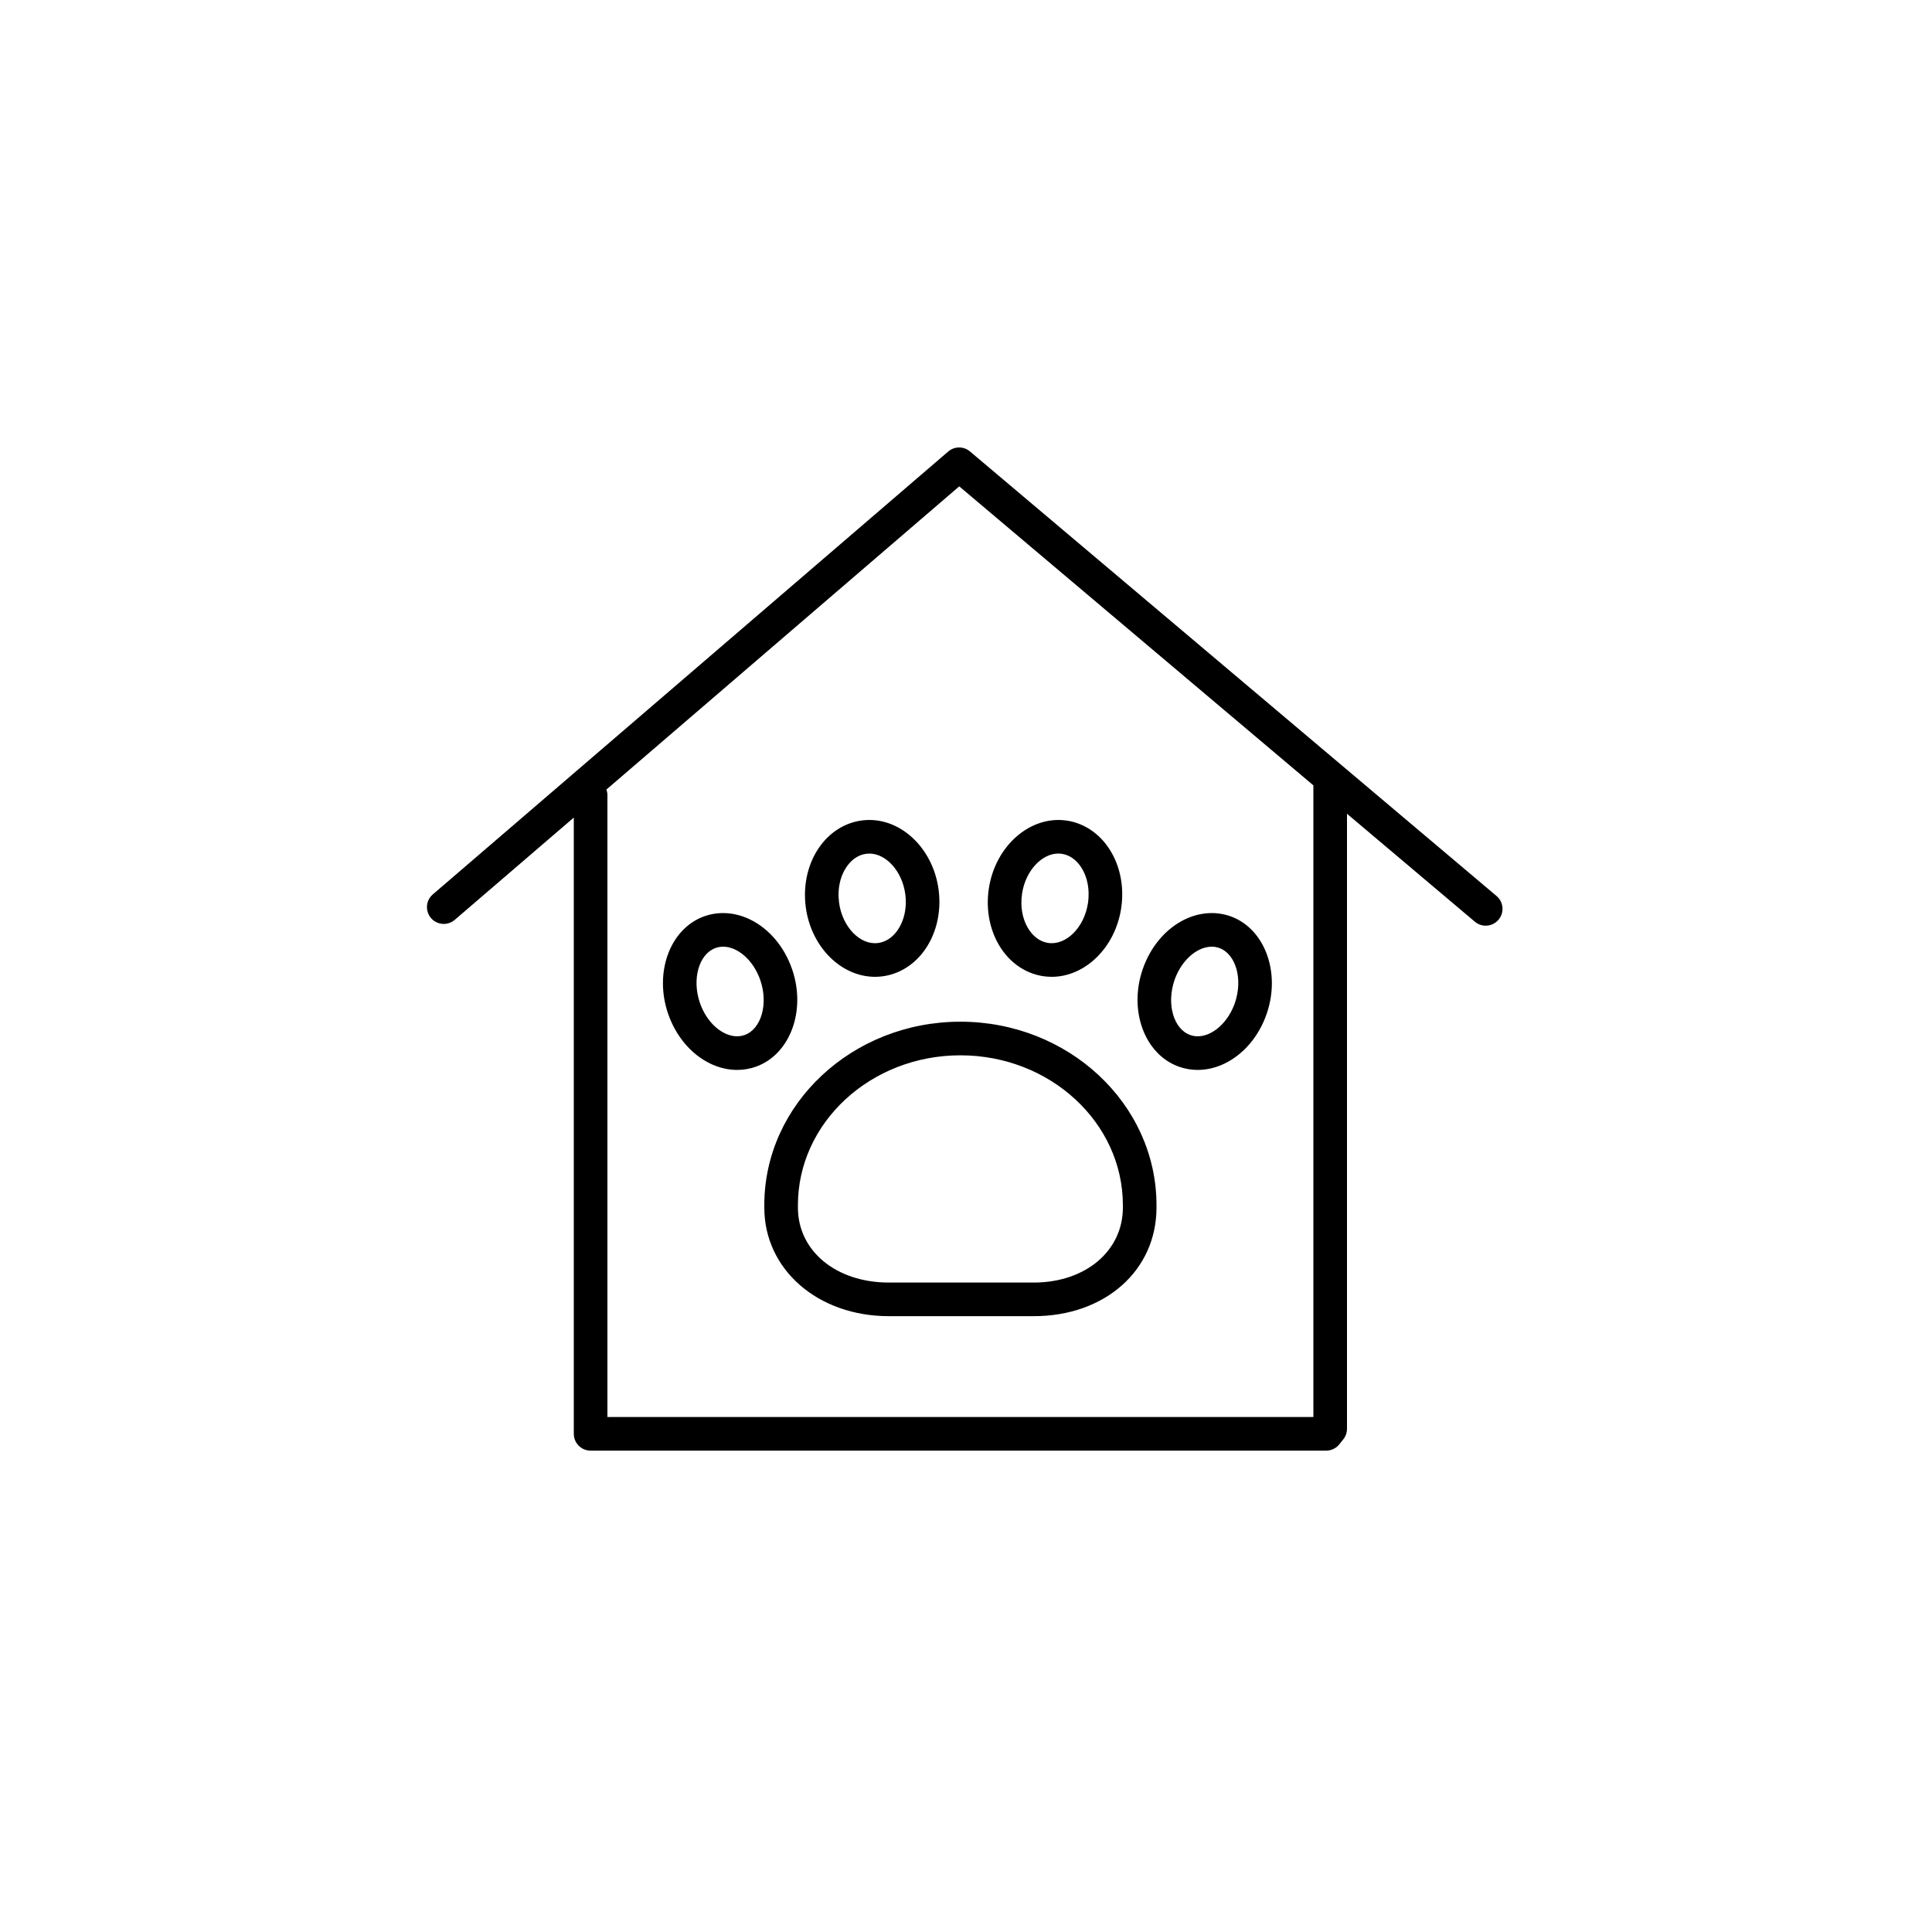
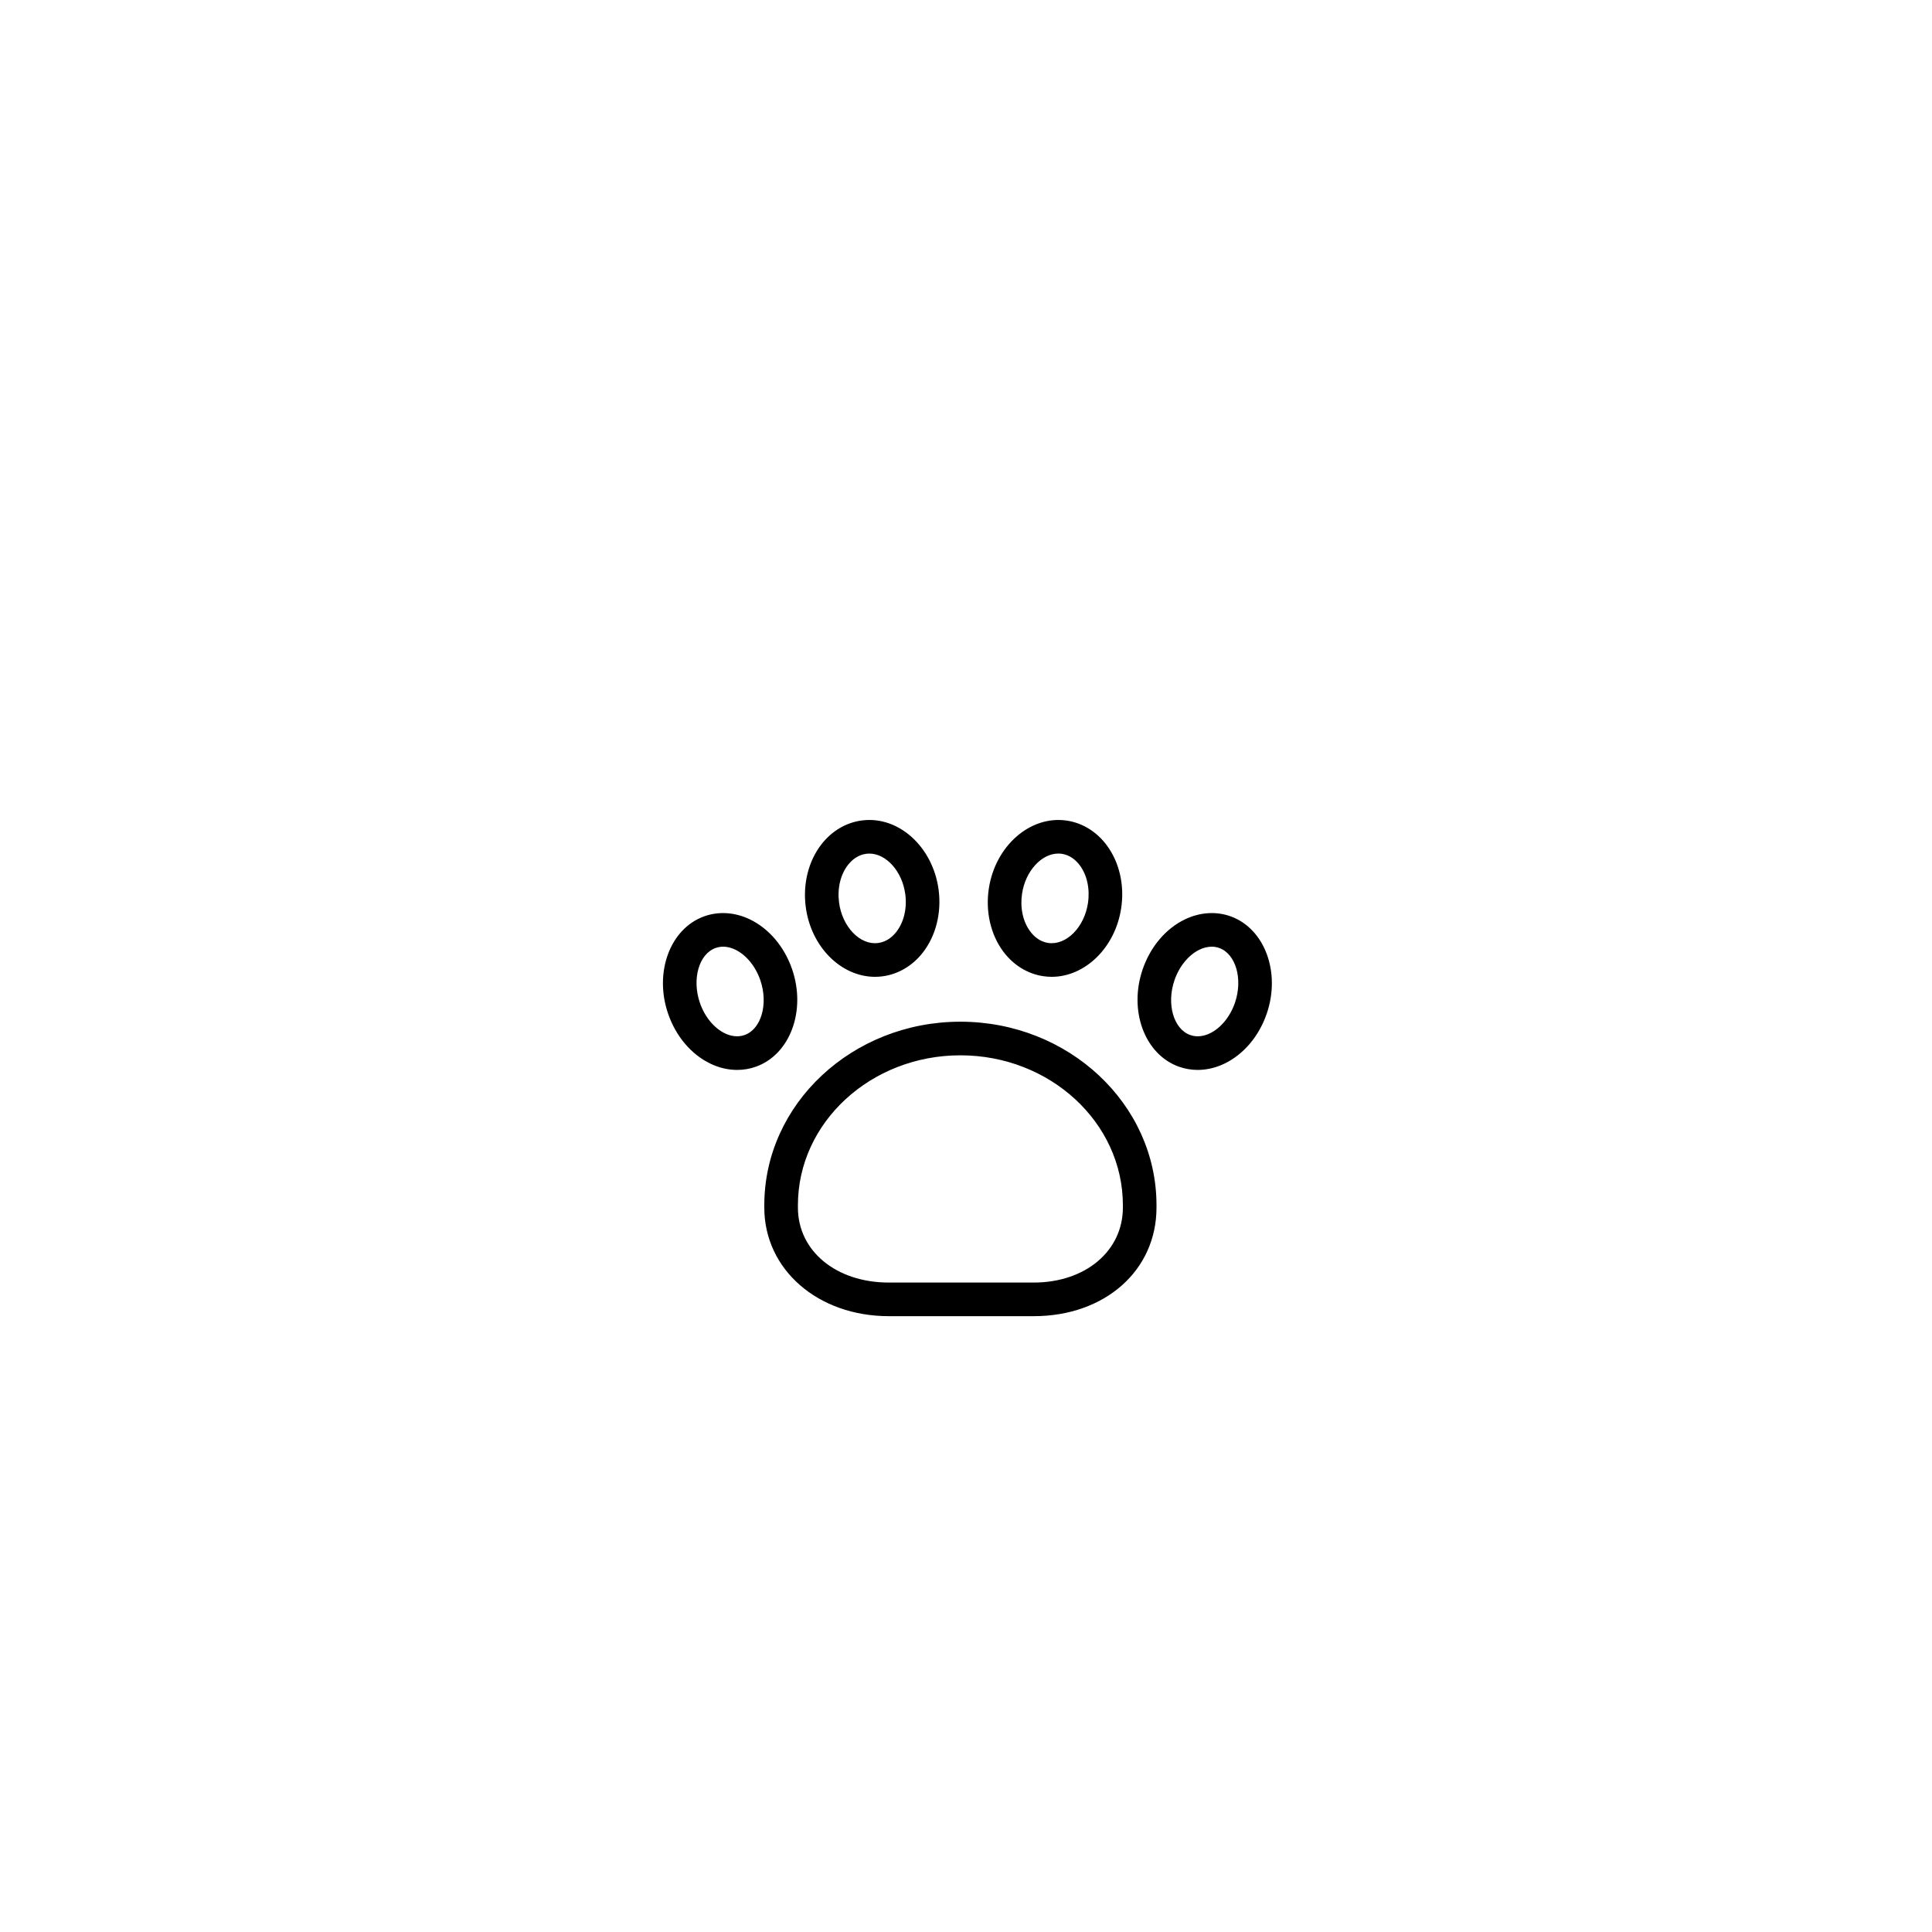
<svg xmlns="http://www.w3.org/2000/svg" viewBox="0 0 100.00 100.00" data-guides="{&quot;vertical&quot;:[],&quot;horizontal&quot;:[]}">
-   <path color="rgb(51, 51, 51)" fill-rule="evenodd" fill="" x="0" y="0" width="100" height="100" rx="50" ry="50" id="tSvg894c2cb0a2" title="Rectangle 5" fill-opacity="0" stroke="none" stroke-opacity="1" d="M0 50C0 22.386 22.386 0 50 0H50C77.614 0 100 22.386 100 50H100C100 77.614 77.614 100 50 100H50C22.386 100 0 77.614 0 50Z" style="transform-origin: 50px 50px;" />
-   <path fill="#000000" stroke="#000000" fill-opacity="1" stroke-width="0" stroke-opacity="1" color="rgb(51, 51, 51)" fill-rule="evenodd" id="tSvgf1c902f7dc" title="Path 11" d="M77.461 46.377C68.376 38.707 59.291 31.037 50.206 23.367C49.88 23.091 49.402 23.093 49.078 23.372C40.182 31.015 31.287 38.658 22.392 46.302C21.891 46.747 22.059 47.567 22.695 47.778C22.98 47.873 23.295 47.814 23.526 47.621C25.584 45.853 27.642 44.085 29.7 42.317C29.7 52.95 29.7 63.582 29.7 74.215C29.7 74.695 30.09 75.085 30.57 75.085C43.261 75.085 55.952 75.085 68.643 75.085C68.907 75.085 69.159 74.964 69.323 74.758C69.392 74.671 69.461 74.585 69.53 74.498C69.653 74.344 69.72 74.152 69.72 73.955C69.72 63.343 69.72 52.731 69.72 42.12C71.926 43.982 74.132 45.844 76.338 47.707C76.704 48.018 77.254 47.972 77.564 47.603C77.874 47.236 77.828 46.687 77.461 46.377ZM67.98 73.345C55.8 73.345 43.62 73.345 31.44 73.345C31.44 62.615 31.44 51.885 31.44 41.155C31.439 41.057 31.421 40.959 31.387 40.867C37.475 35.636 43.562 30.405 49.65 25.174C55.76 30.333 61.87 35.492 67.98 40.65C67.98 51.549 67.98 62.447 67.98 73.345Z" />
  <path fill="#000000" stroke="#000000" fill-opacity="1" stroke-width="0" stroke-opacity="1" color="rgb(51, 51, 51)" fill-rule="evenodd" id="tSvg5563bf1e68" title="Path 12" d="M45.29 50.56C45.413 50.56 45.536 50.552 45.661 50.537C46.482 50.434 47.232 49.993 47.773 49.295C48.441 48.432 48.737 47.255 48.584 46.066C48.296 43.843 46.522 42.225 44.626 42.465C43.805 42.567 43.055 43.008 42.514 43.706C41.846 44.569 41.55 45.746 41.704 46.935C41.972 49.013 43.539 50.56 45.29 50.56ZM43.89 44.771C44.071 44.538 44.382 44.248 44.842 44.191C44.893 44.184 44.945 44.181 44.996 44.181C45.873 44.181 46.704 45.104 46.858 46.289C46.953 47.022 46.785 47.729 46.397 48.23C46.217 48.463 45.905 48.753 45.445 48.81C44.512 48.93 43.591 47.966 43.429 46.712C43.334 45.978 43.502 45.271 43.89 44.771ZM54.003 50.528C54.148 50.549 54.293 50.56 54.435 50.56C56.16 50.56 57.724 49.056 58.032 47.007C58.212 45.819 57.941 44.634 57.289 43.756C56.765 43.048 56.026 42.592 55.21 42.473C53.331 42.197 51.516 43.775 51.181 45.995C51.002 47.182 51.274 48.367 51.924 49.245C52.449 49.952 53.188 50.408 54.003 50.528ZM52.902 46.253C53.078 45.081 53.913 44.18 54.778 44.18C54.838 44.18 54.898 44.184 54.958 44.193C55.413 44.26 55.717 44.556 55.892 44.792C56.269 45.301 56.422 46.014 56.312 46.748C56.124 48 55.187 48.941 54.257 48.807C53.801 48.74 53.497 48.444 53.323 48.209C52.945 47.699 52.791 46.986 52.902 46.253ZM61.007 55.207C61.322 55.321 61.655 55.379 61.99 55.379C62.454 55.379 62.925 55.27 63.373 55.055C64.366 54.58 65.165 53.637 65.566 52.467C66.299 50.328 65.463 48.07 63.704 47.432C62.951 47.159 62.112 47.214 61.337 47.584C60.344 48.059 59.545 49.002 59.144 50.172C58.411 52.31 59.246 54.569 61.007 55.207ZM60.79 50.737C61.037 50.016 61.523 49.425 62.089 49.153C62.285 49.056 62.5 49.004 62.719 49C62.845 49 62.976 49.02 63.111 49.069C63.969 49.38 64.34 50.678 63.921 51.903C63.673 52.623 63.188 53.215 62.622 53.486C62.375 53.604 61.997 53.715 61.6 53.571C60.741 53.26 60.37 51.962 60.79 50.737ZM39.56 62.379C39.56 62.421 39.56 62.462 39.56 62.504C39.56 65.709 42.331 68.125 46.007 68.125C48.505 68.125 51.004 68.125 53.503 68.125C57.187 68.125 59.86 65.761 59.86 62.504C59.86 62.462 59.86 62.421 59.86 62.379C59.86 57.143 55.306 52.883 49.71 52.883C44.114 52.883 39.56 57.142 39.56 62.379ZM49.71 54.623C54.347 54.623 58.12 58.102 58.12 62.379C58.12 62.421 58.12 62.462 58.12 62.504C58.12 64.753 56.178 66.385 53.503 66.385C51.004 66.385 48.505 66.385 46.007 66.385C43.279 66.385 41.3 64.753 41.3 62.504C41.3 62.462 41.3 62.421 41.3 62.379C41.3 58.102 45.073 54.623 49.71 54.623ZM41.001 50.172C40.6 49.002 39.801 48.059 38.808 47.584C38.035 47.214 37.194 47.159 36.441 47.432C34.682 48.07 33.846 50.329 34.58 52.467C34.98 53.637 35.78 54.58 36.772 55.055C37.22 55.27 37.691 55.379 38.155 55.379C38.491 55.379 38.824 55.321 39.139 55.207C40.899 54.569 41.734 52.31 41.001 50.172ZM38.546 53.571C38.149 53.714 37.77 53.604 37.523 53.486C36.957 53.215 36.472 52.623 36.225 51.903C35.805 50.678 36.176 49.379 37.034 49.069C37.432 48.924 37.81 49.035 38.057 49.153C38.623 49.425 39.108 50.016 39.355 50.737C39.775 51.962 39.404 53.26 38.546 53.571Z" />
  <defs />
</svg>